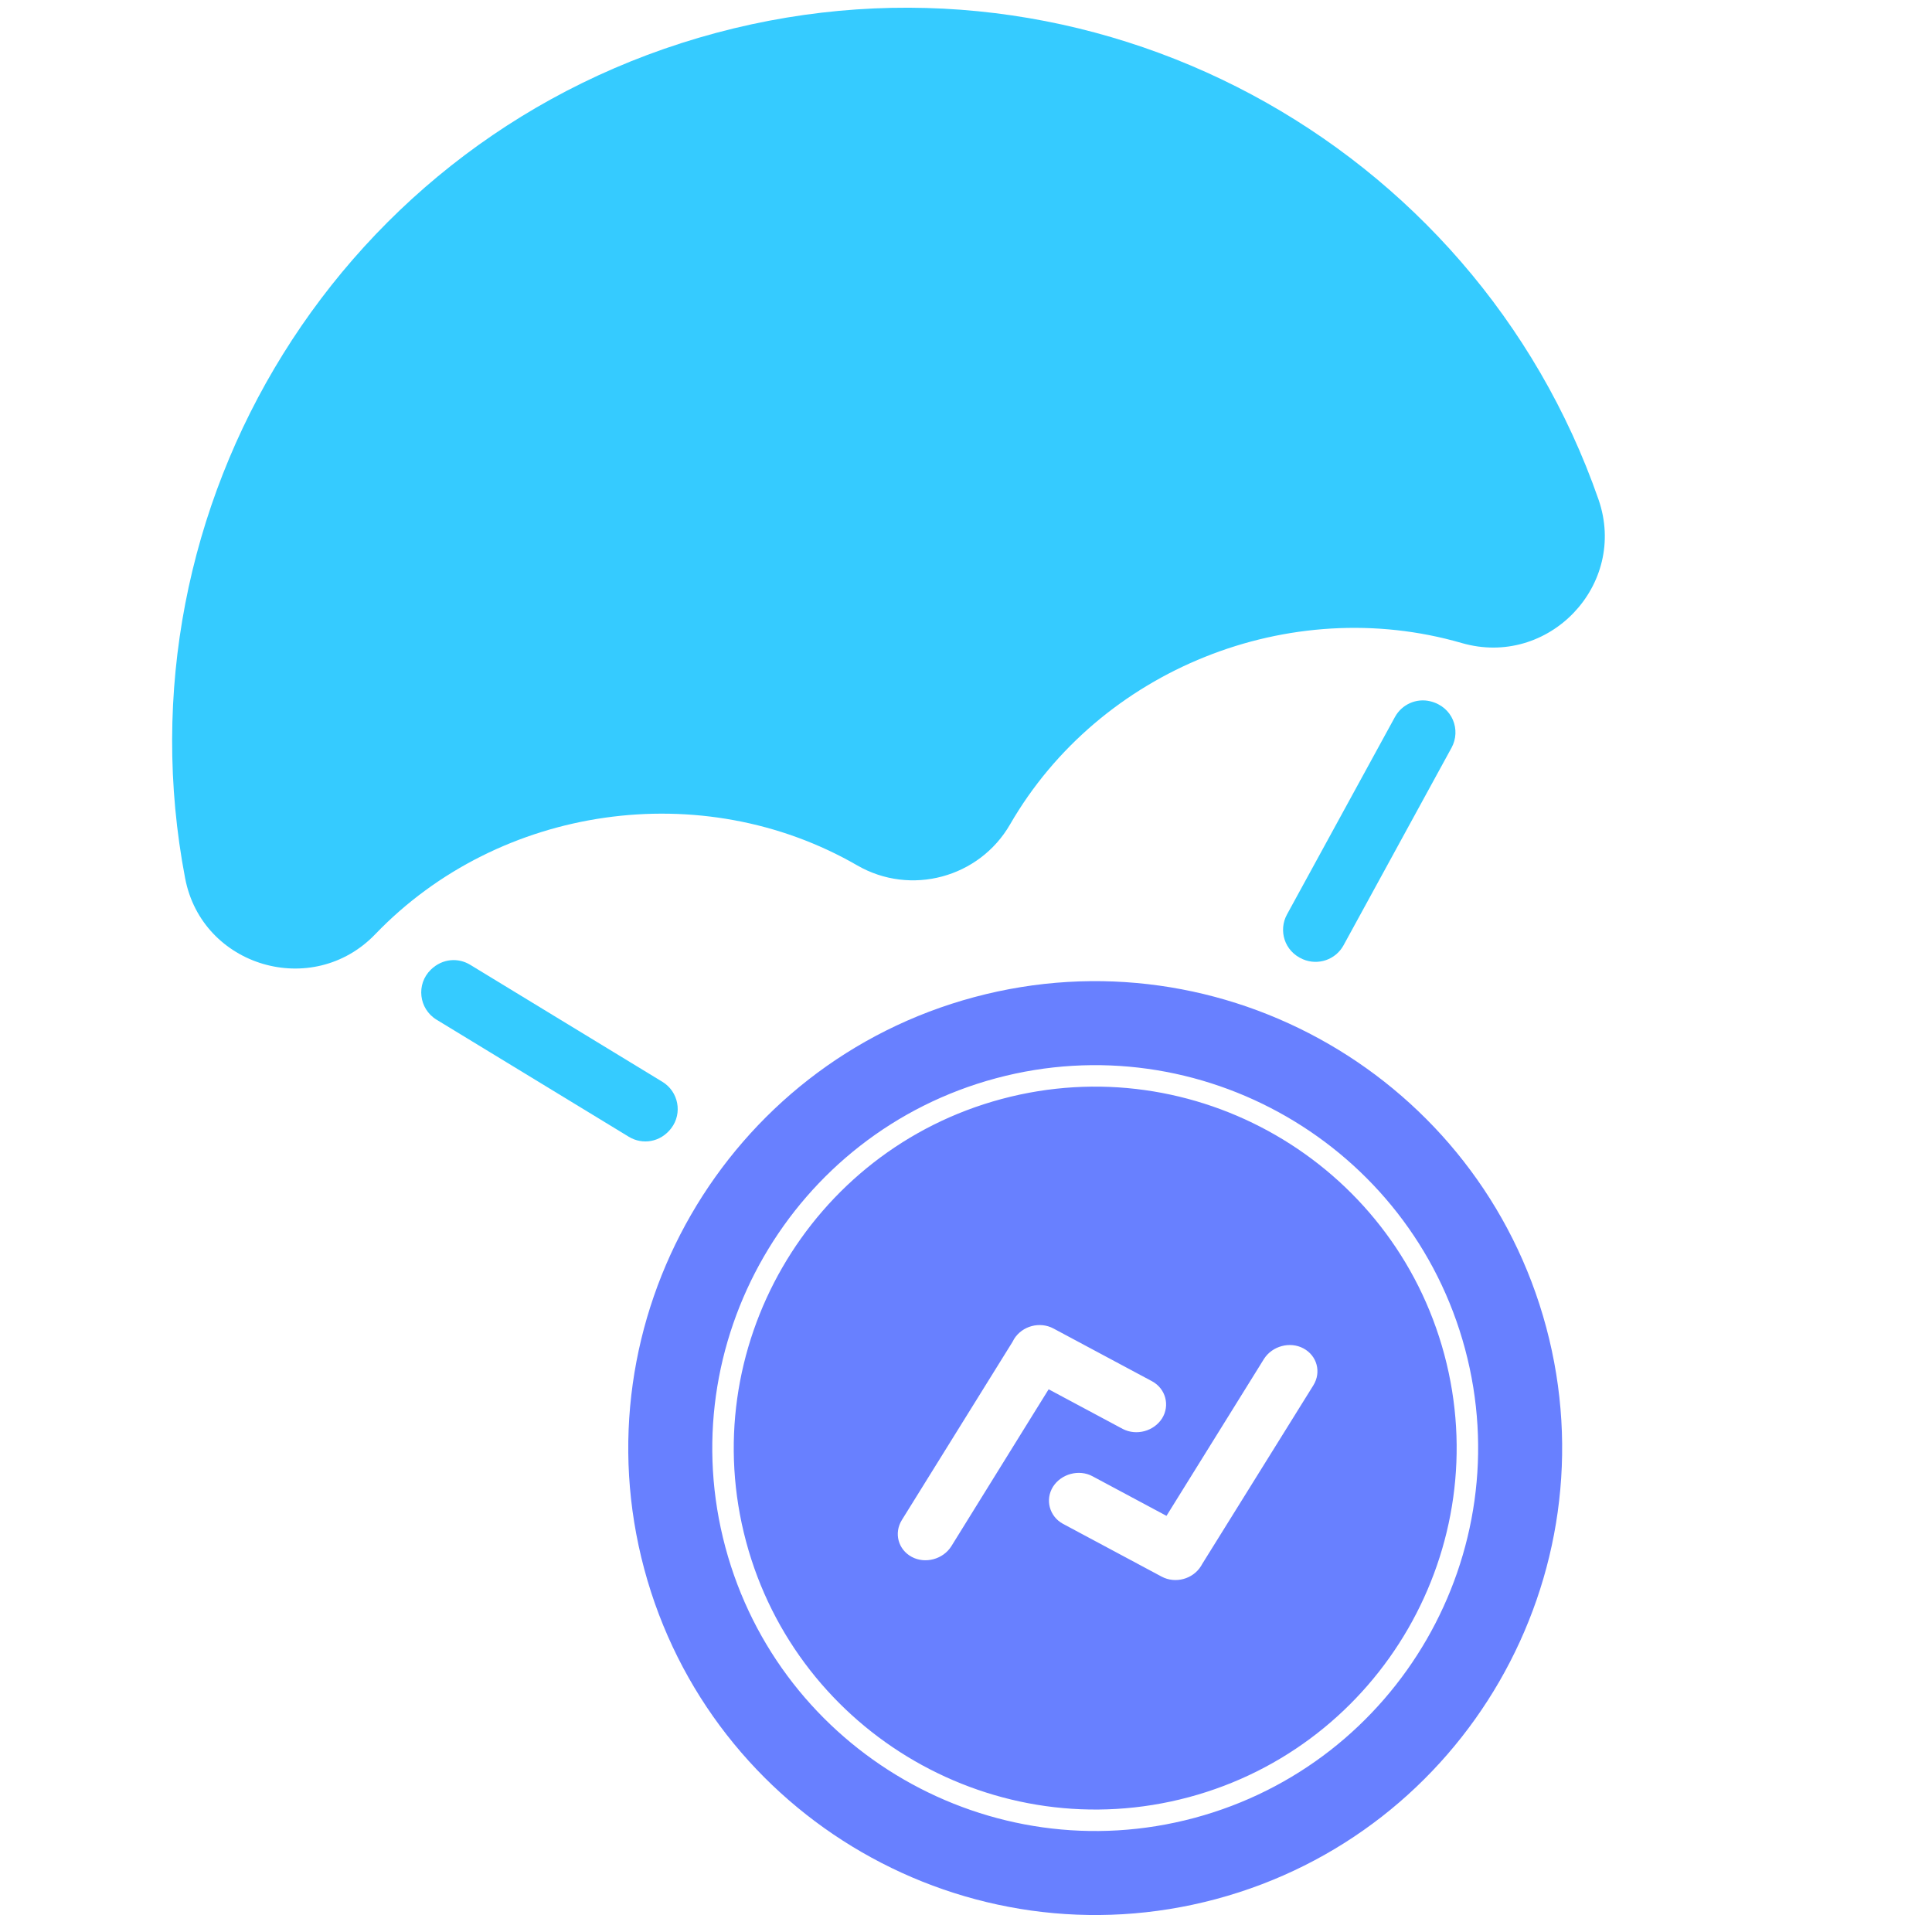
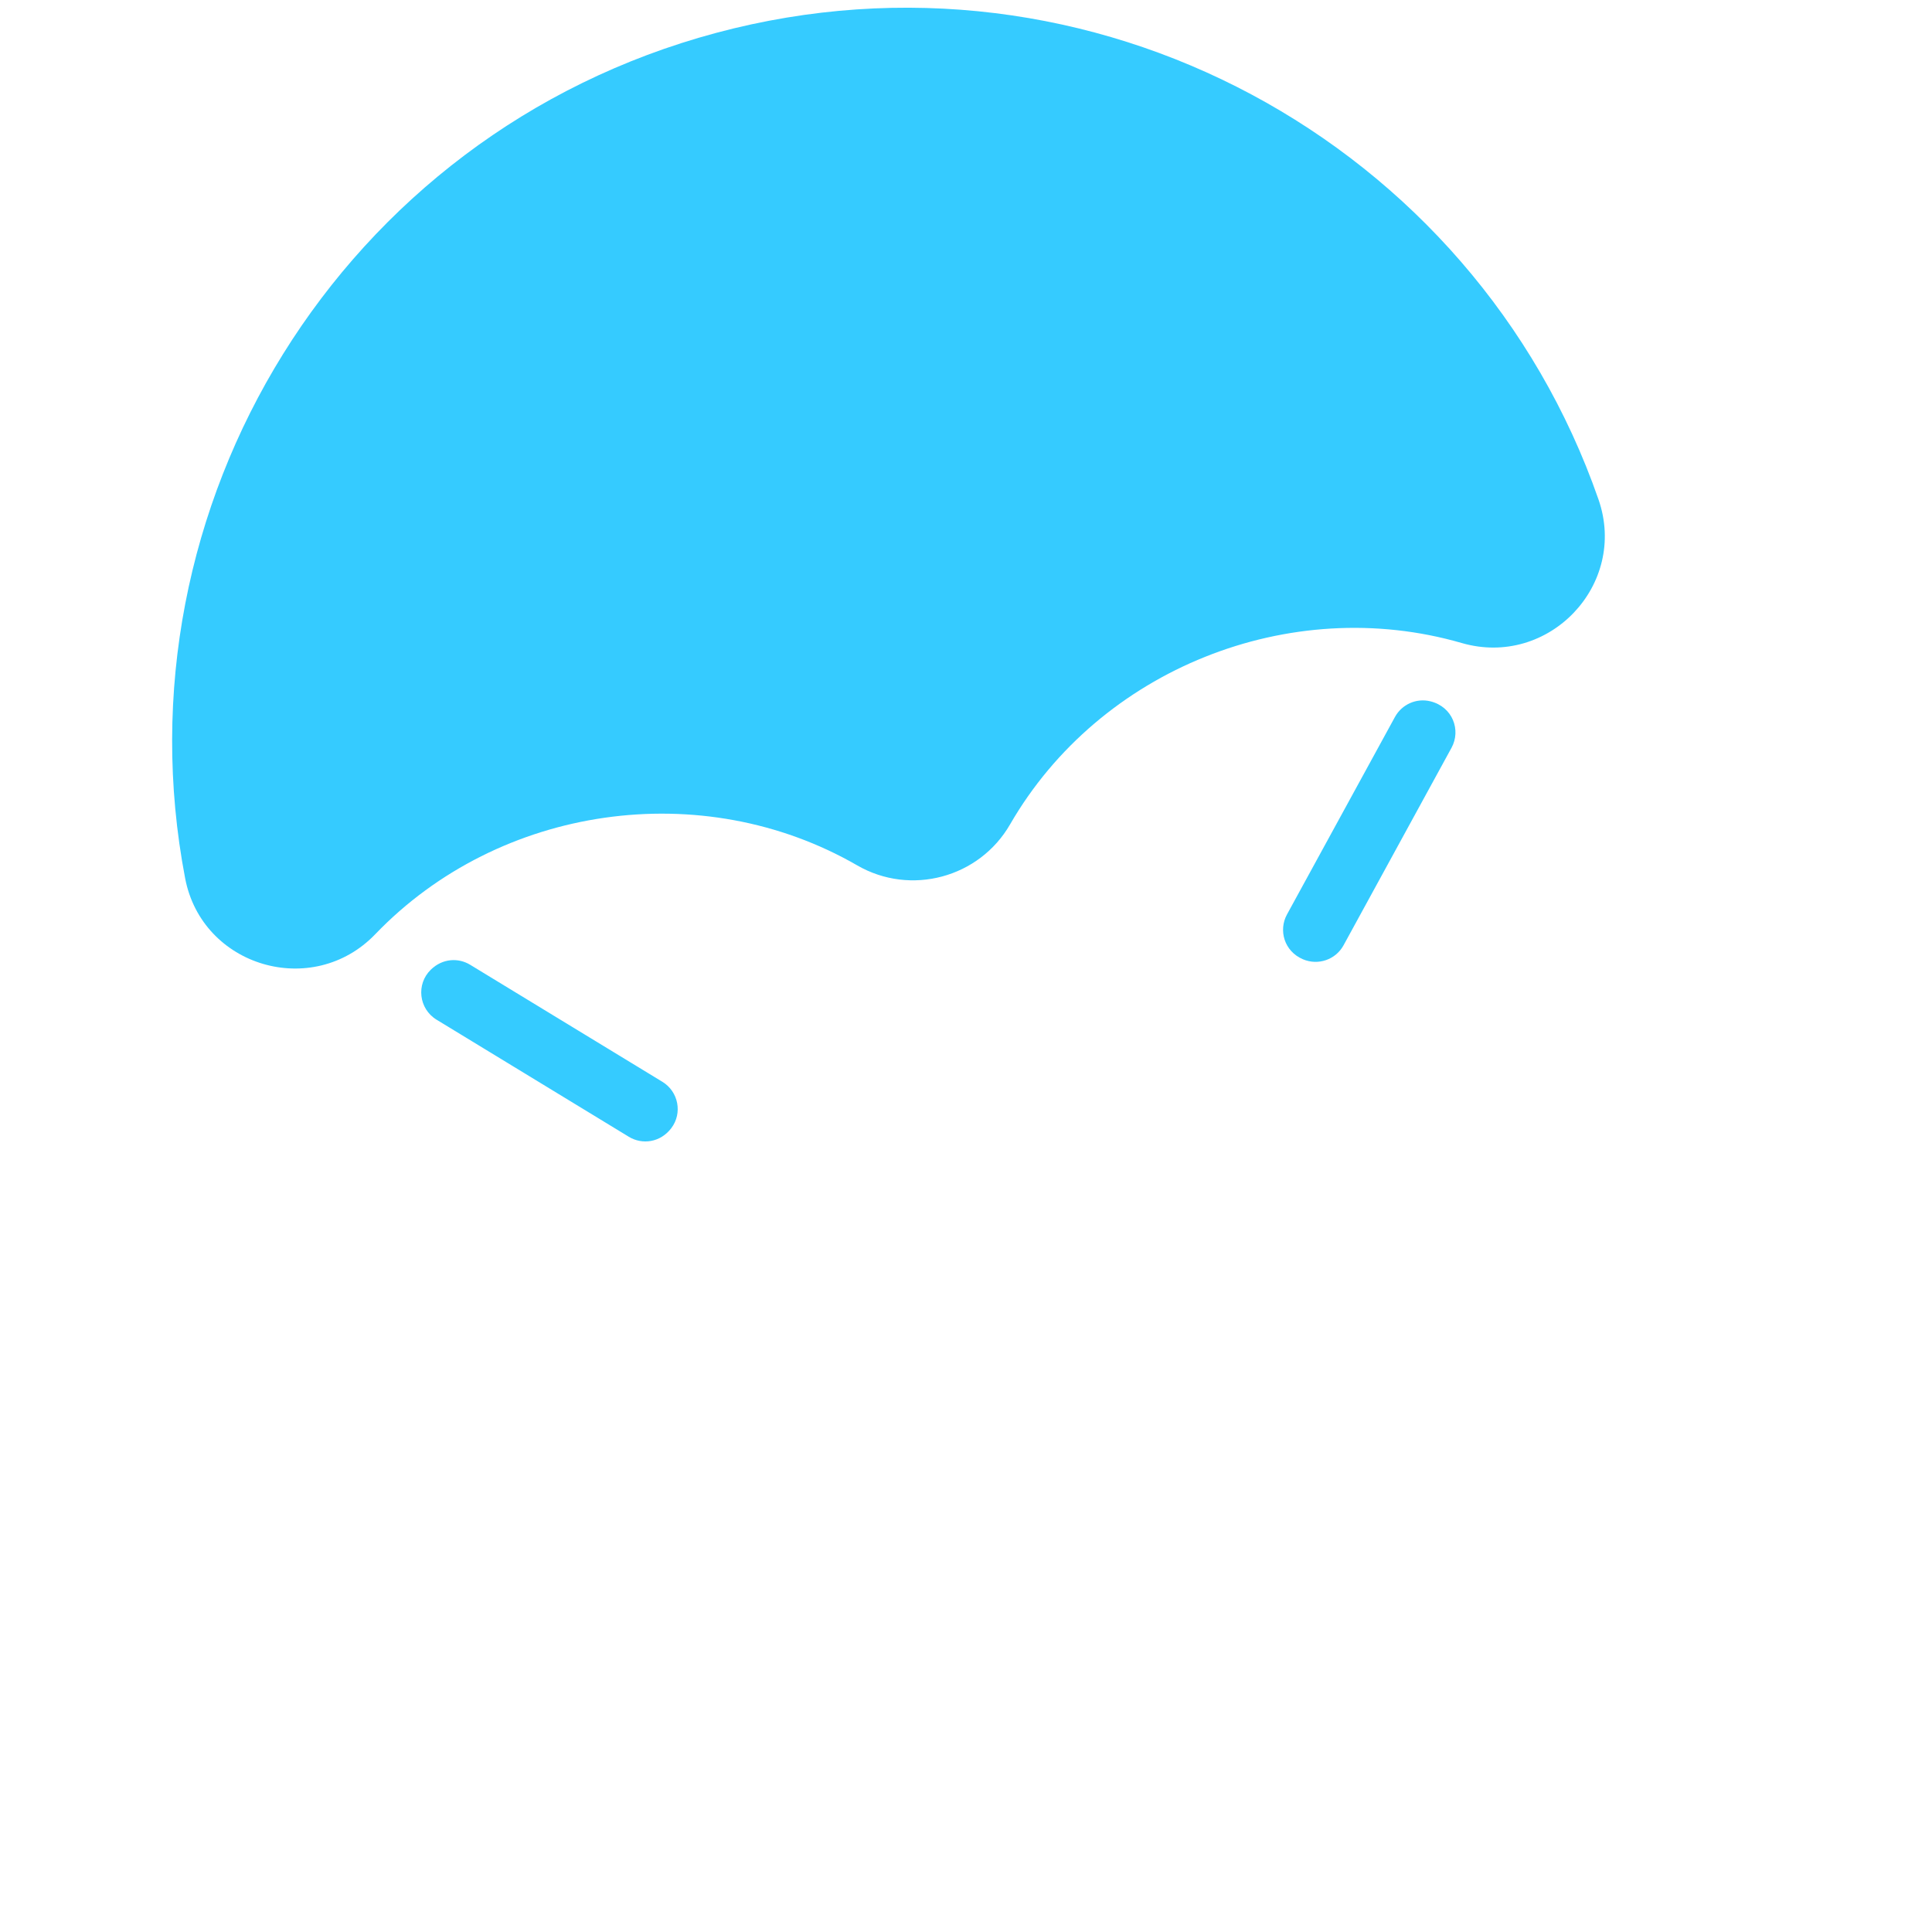
<svg xmlns="http://www.w3.org/2000/svg" width="180" height="180" viewBox="0 0 180 180" fill="none">
-   <path id="Subtract" fill-rule="evenodd" clip-rule="evenodd" d="M60.02 146.173C53.813 123.005 67.612 99.104 90.779 92.897C113.947 86.689 137.848 100.488 144.056 123.656C150.264 146.824 136.464 170.724 113.297 176.932C90.129 183.14 66.228 169.341 60.02 146.173ZM69.512 143.63C64.707 125.698 75.39 107.194 93.323 102.389C111.255 97.584 129.759 108.267 134.564 126.199C139.369 144.132 128.686 162.636 110.754 167.441C92.821 172.246 74.317 161.563 69.512 143.63ZM92.805 100.457C73.806 105.548 62.489 125.148 67.58 144.148C72.671 163.147 92.272 174.464 111.271 169.373C130.271 164.282 141.587 144.681 136.496 125.682C131.405 106.682 111.805 95.366 92.805 100.457ZM98.102 138.52C97.354 139.724 97.77 141.278 99.025 141.966L108.223 146.888C109.498 147.57 111.136 147.131 111.898 145.903C111.937 145.84 111.973 145.777 112.006 145.713L122.36 129.071C123.123 127.843 122.711 126.307 121.436 125.625C120.187 124.956 118.529 125.4 117.761 126.61L110.057 139.011L108.681 141.226L108.68 141.229L101.777 137.535C100.528 136.866 98.87 137.311 98.102 138.52ZM108.271 132.142C109.019 130.938 108.603 129.384 107.348 128.696L98.15 123.774C96.875 123.092 95.237 123.531 94.474 124.759C94.421 124.844 94.374 124.931 94.333 125.02L84.028 141.609C83.265 142.837 83.677 144.373 84.951 145.055C86.201 145.724 87.859 145.279 88.627 144.07L96.325 131.65L97.7 129.437L104.596 133.127C105.865 133.791 107.503 133.352 108.271 132.142Z" fill="#6880FF" />
  <path id="Vector" d="M136.188 59.91C120.164 55.267 102.451 62.361 94.108 76.803C91.239 81.783 84.838 83.503 79.858 80.622C65.424 72.291 46.544 74.986 34.969 87.032C29.135 93.107 18.823 90.086 17.248 81.822C10.629 47.22 31.71 12.445 66.713 3.066C101.7 -6.309 137.348 13.25 148.929 46.535C151.69 54.484 144.283 62.249 136.188 59.91Z" fill="#35CBFF" />
  <path id="Vector_2" d="M62.548 105.102C61.533 106.45 59.836 106.672 58.588 105.912L40.673 95.002C39.016 93.994 38.75 91.691 40.142 90.34C41.233 89.28 42.706 89.217 43.805 89.886L61.713 100.789C63.209 101.7 63.602 103.703 62.548 105.102Z" fill="#35CBFF" />
  <path id="Vector_3" d="M135.236 69.667L125.174 88.072C124.438 89.417 122.804 89.974 121.394 89.374C119.638 88.626 119.1 86.671 119.905 85.198L129.963 66.802C130.607 65.625 131.962 65.017 133.264 65.339C135.346 65.853 136.133 68.027 135.236 69.667Z" fill="#35CBFF" />
</svg>